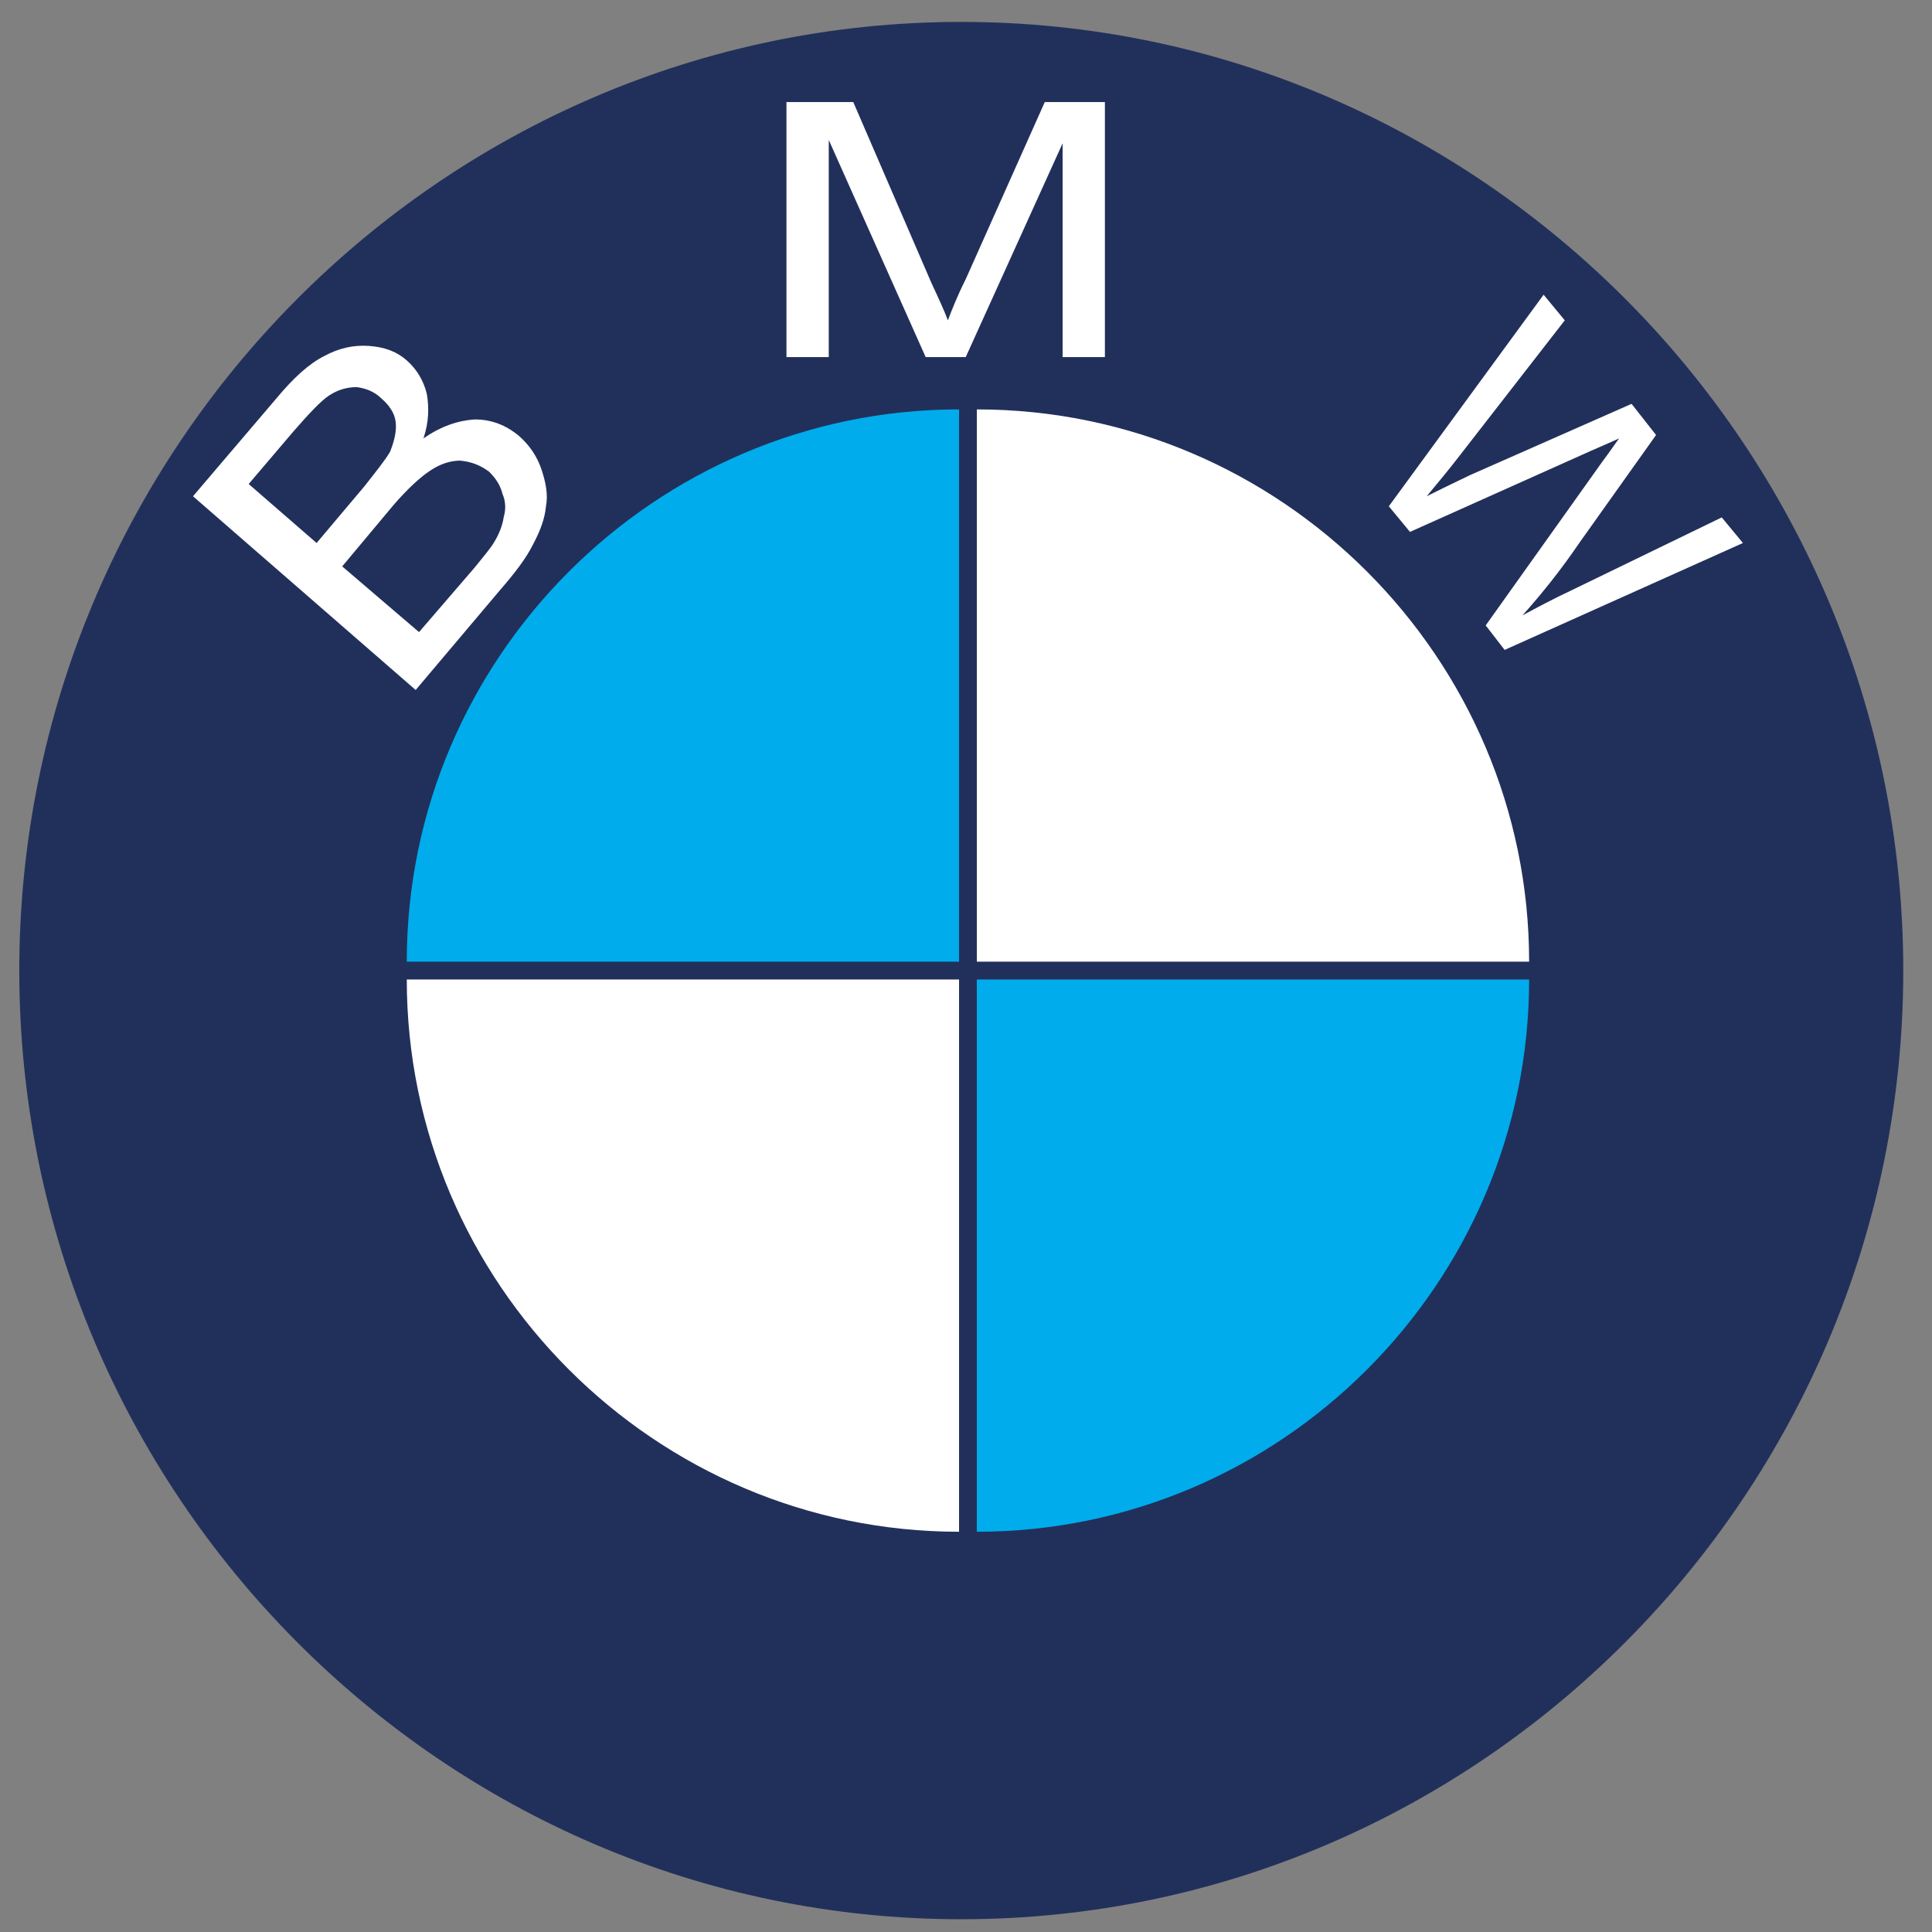
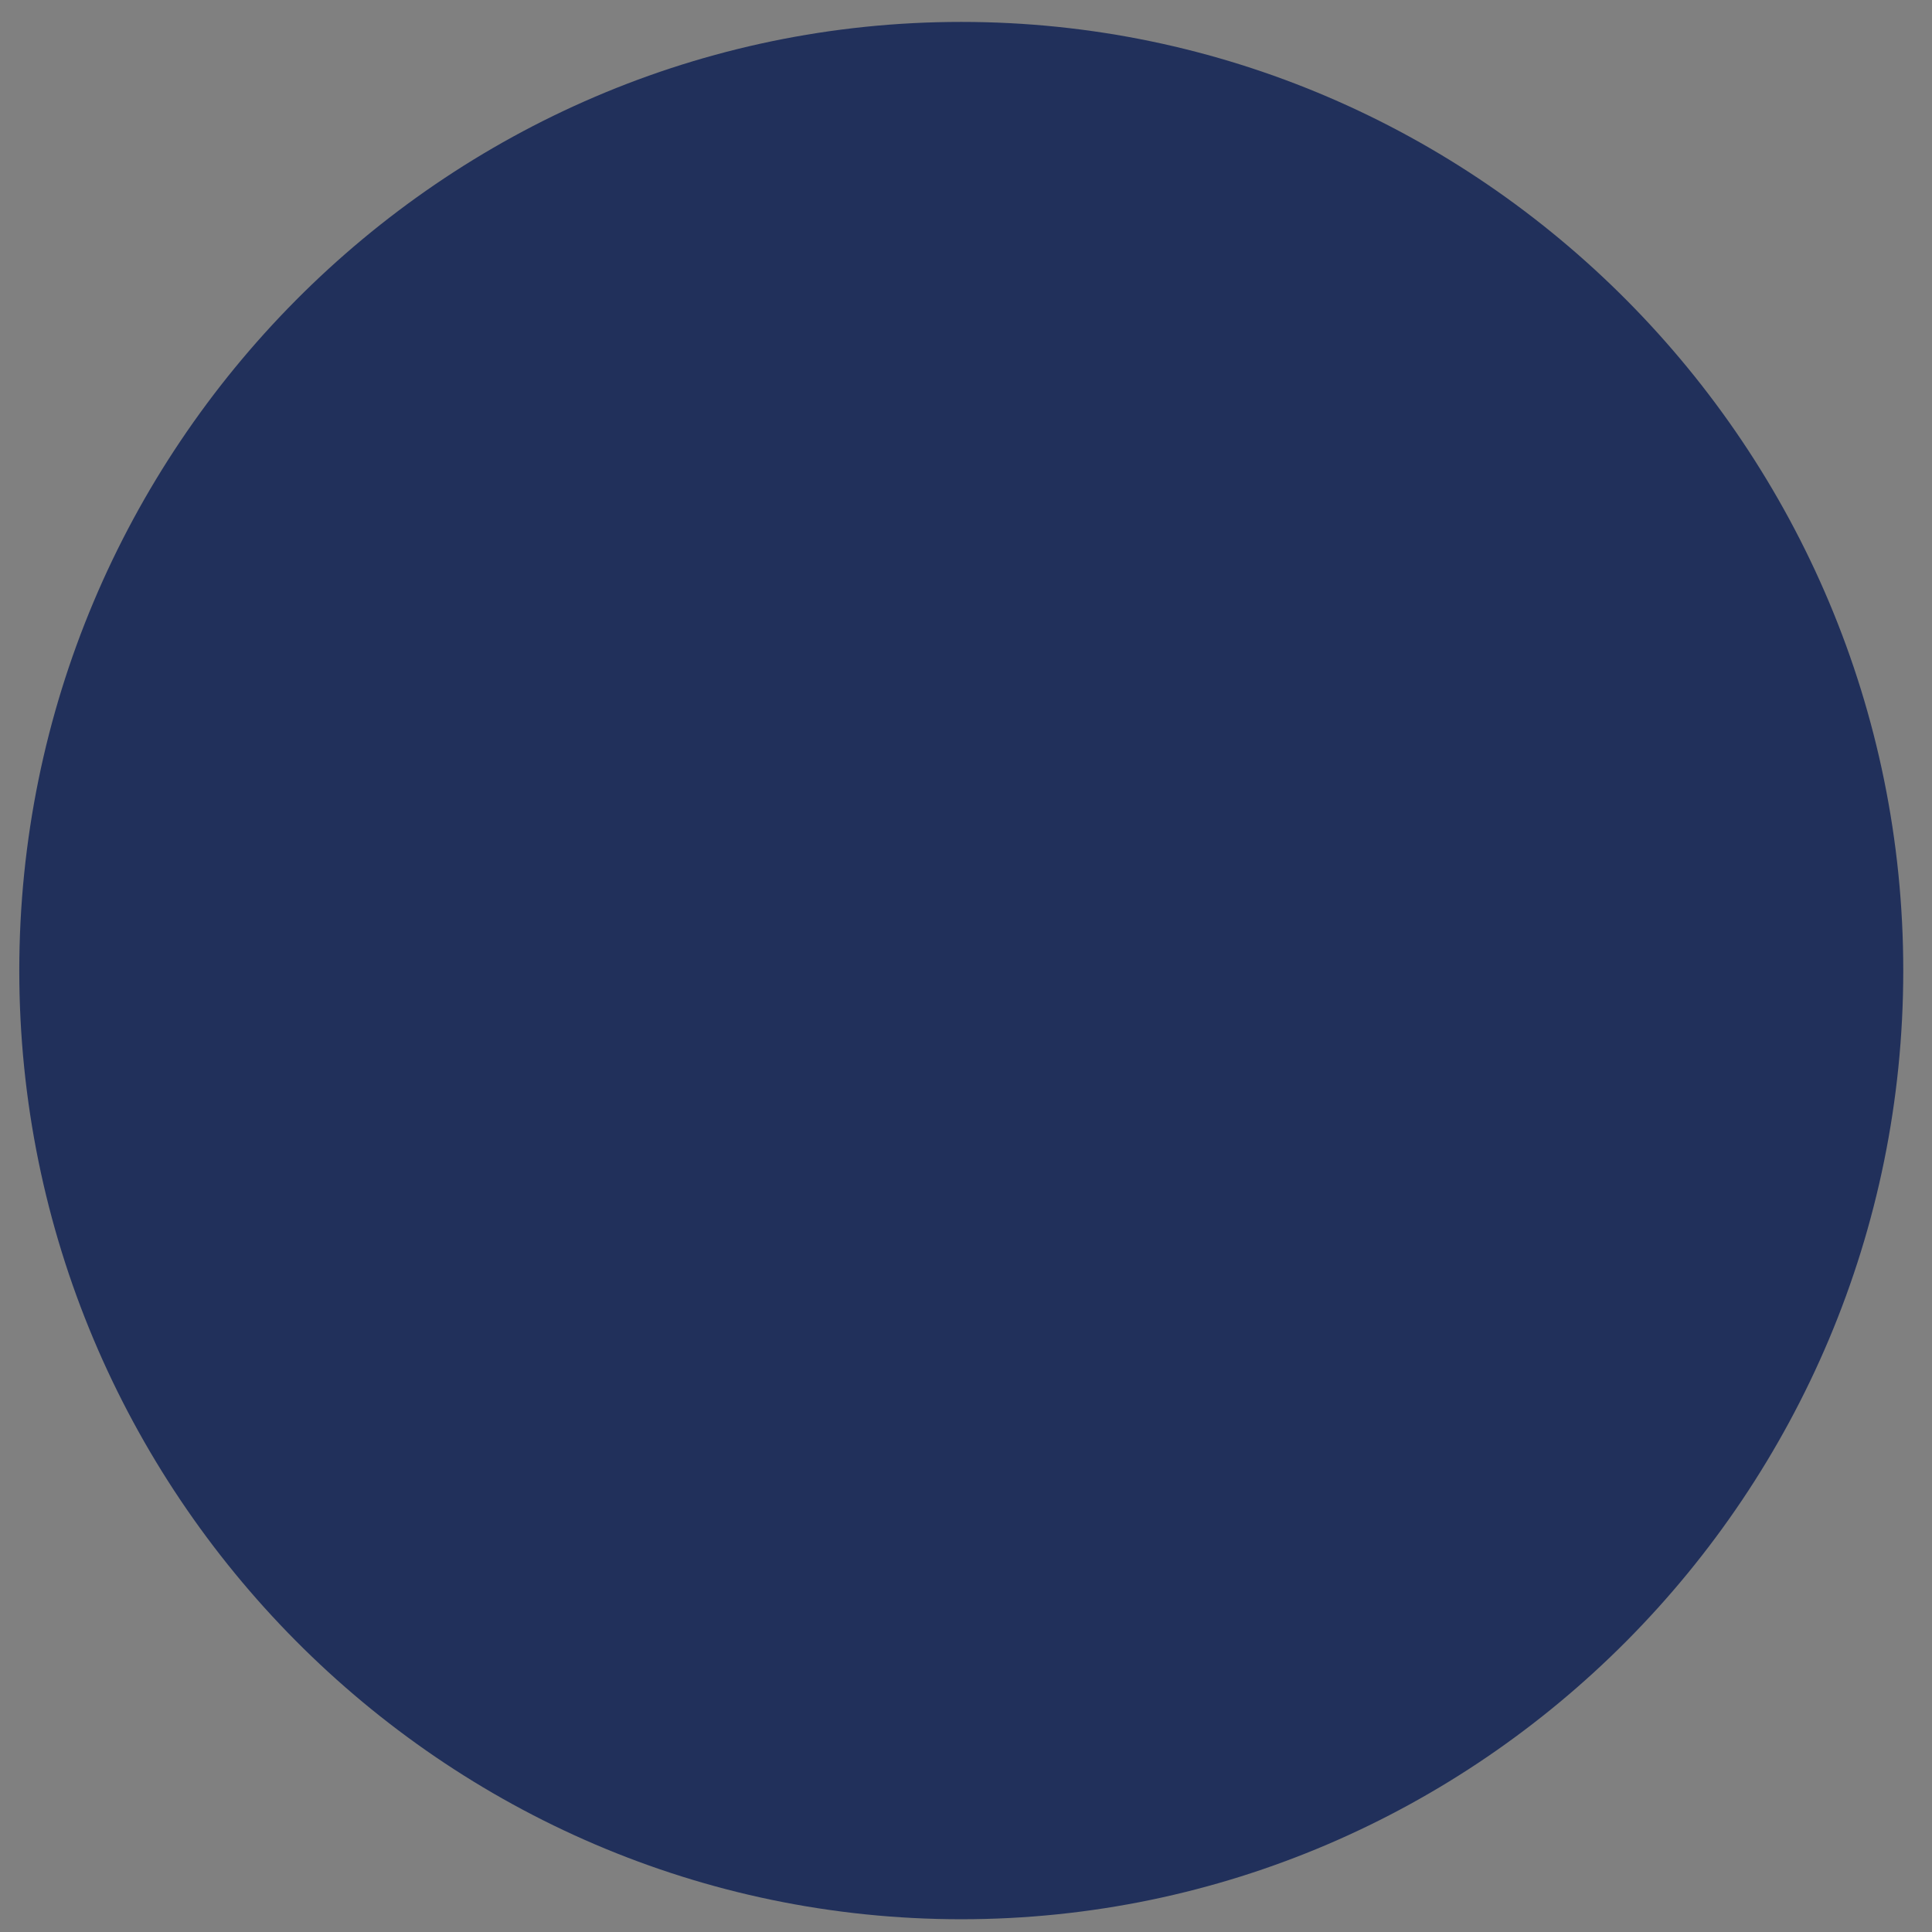
<svg xmlns="http://www.w3.org/2000/svg" xml:space="preserve" width="33mm" height="33mm" version="1.1" style="shape-rendering:geometricPrecision; text-rendering:geometricPrecision; image-rendering:optimizeQuality; fill-rule:evenodd; clip-rule:evenodd" viewBox="0 0 3300 3300">
  <rect x="0" y="0" width="3300" height="3300" fill="#808080" stroke="none" />
  <defs>
    <style type="text/css"> .fil2 {fill:#00ACEC} .fil0 {fill:#21305B} .fil1 {fill:white} </style>
  </defs>
  <g id="Слой_x0020_1">
    <g id="_1783067353584">
      <path class="fil0" d="M1641.9 37.43c886.29,0 1609.02,728.44 1609.02,1620.39 0,891.95 -722.73,1620.39 -1609.02,1620.39 -886.24,0 -1608.96,-728.44 -1608.96,-1620.39 0,-891.95 722.72,-1620.39 1608.96,-1620.39z" />
-       <path class="fil1" d="M710 1178.55l-380.34 -330.9 142.65 -167.39c28.52,-34.24 55.15,-58.93 81.78,-72.24 24.69,-13.32 49.44,-19.03 76.07,-17.15 26.63,1.89 47.55,9.55 64.64,24.75 17.14,15.2 28.52,34.23 34.23,57.04 3.83,22.8 3.83,47.55 -5.71,76.06 30.46,-20.91 58.98,-30.4 87.49,-32.29 28.52,0 53.27,9.49 76.07,28.52 17.15,15.2 30.46,34.23 38.06,57.04 7.61,22.8 11.38,43.72 7.61,62.75 -1.89,20.92 -9.55,41.83 -22.81,66.58 -11.43,22.8 -30.46,47.55 -55.2,76.07l-144.54 171.16zm-169.22 -251.06l81.78 -96.98c20.92,-26.64 36.12,-45.61 43.72,-58.93 7.6,-19.03 11.43,-36.17 9.49,-51.37 -1.89,-15.21 -11.38,-28.52 -24.69,-39.95 -11.43,-11.38 -26.63,-17.09 -41.84,-19.03 -15.25,0 -30.46,3.82 -45.66,13.31 -15.2,9.55 -36.12,32.35 -62.75,62.81l-76.07 89.38 116.02 100.76 0 0zm174.94 152.19l95.09 -110.35c15.21,-18.98 26.64,-32.3 32.35,-41.84 9.49,-15.2 15.2,-30.4 17.09,-43.72 3.83,-13.32 3.83,-26.63 -1.89,-39.95 -3.82,-15.2 -11.43,-26.63 -22.8,-38 -15.26,-11.43 -30.46,-17.15 -49.49,-19.04 -17.09,0 -34.23,5.72 -51.32,17.09 -17.15,11.43 -38.06,30.46 -62.76,58.98l-87.49 104.59 131.22 112.24zm627.62 -469.78l0 -435.54 114.13 0 133.11 308.1c13.31,28.57 22.8,49.49 28.52,64.69 5.71,-15.2 15.2,-39.95 30.46,-70.35l134.99 -302.44 102.7 0 0 435.54 -72.24 0 0 -365.13 -165.45 365.13 -68.47 0 -165.51 -370.85 0 370.85 -72.24 0zm1028.89 254.84l264.38 -361.36 36.12 43.77 -178.77 230.09c-19.03,24.75 -38.06,47.55 -57.04,70.41 41.84,-20.92 66.53,-32.35 74.13,-36.17l275.81 -121.68 41.83 53.21 -131.22 184.48c-32.34,47.55 -64.69,87.5 -96.98,123.62 24.69,-13.32 53.21,-28.52 85.55,-43.72l254.84 -123.62 36.17 43.72 -407.02 182.6 -32.35 -41.84 197.8 -277.69c17.14,-22.81 26.63,-38.01 30.46,-41.84 -17.14,7.61 -34.23,15.21 -47.55,20.92l-310.04 138.88 -36.12 -43.78 0 0z" />
-       <path class="fil2" d="M2611.86 1673.02c0,519.22 -424.11,943.33 -943.33,943.33l0 -943.33 943.33 0zm-1917.06 -30.4c0,-519.22 424.11,-943.33 943.33,-943.33l0 943.33 -943.33 0z" />
-       <path class="fil1" d="M2611.86 1642.62c0,-519.22 -424.11,-943.33 -943.33,-943.33l0 943.33 943.33 0zm-1917.06 30.4c0,519.22 424.11,943.33 943.33,943.33l0 -943.33 -943.33 0z" />
    </g>
  </g>
</svg>